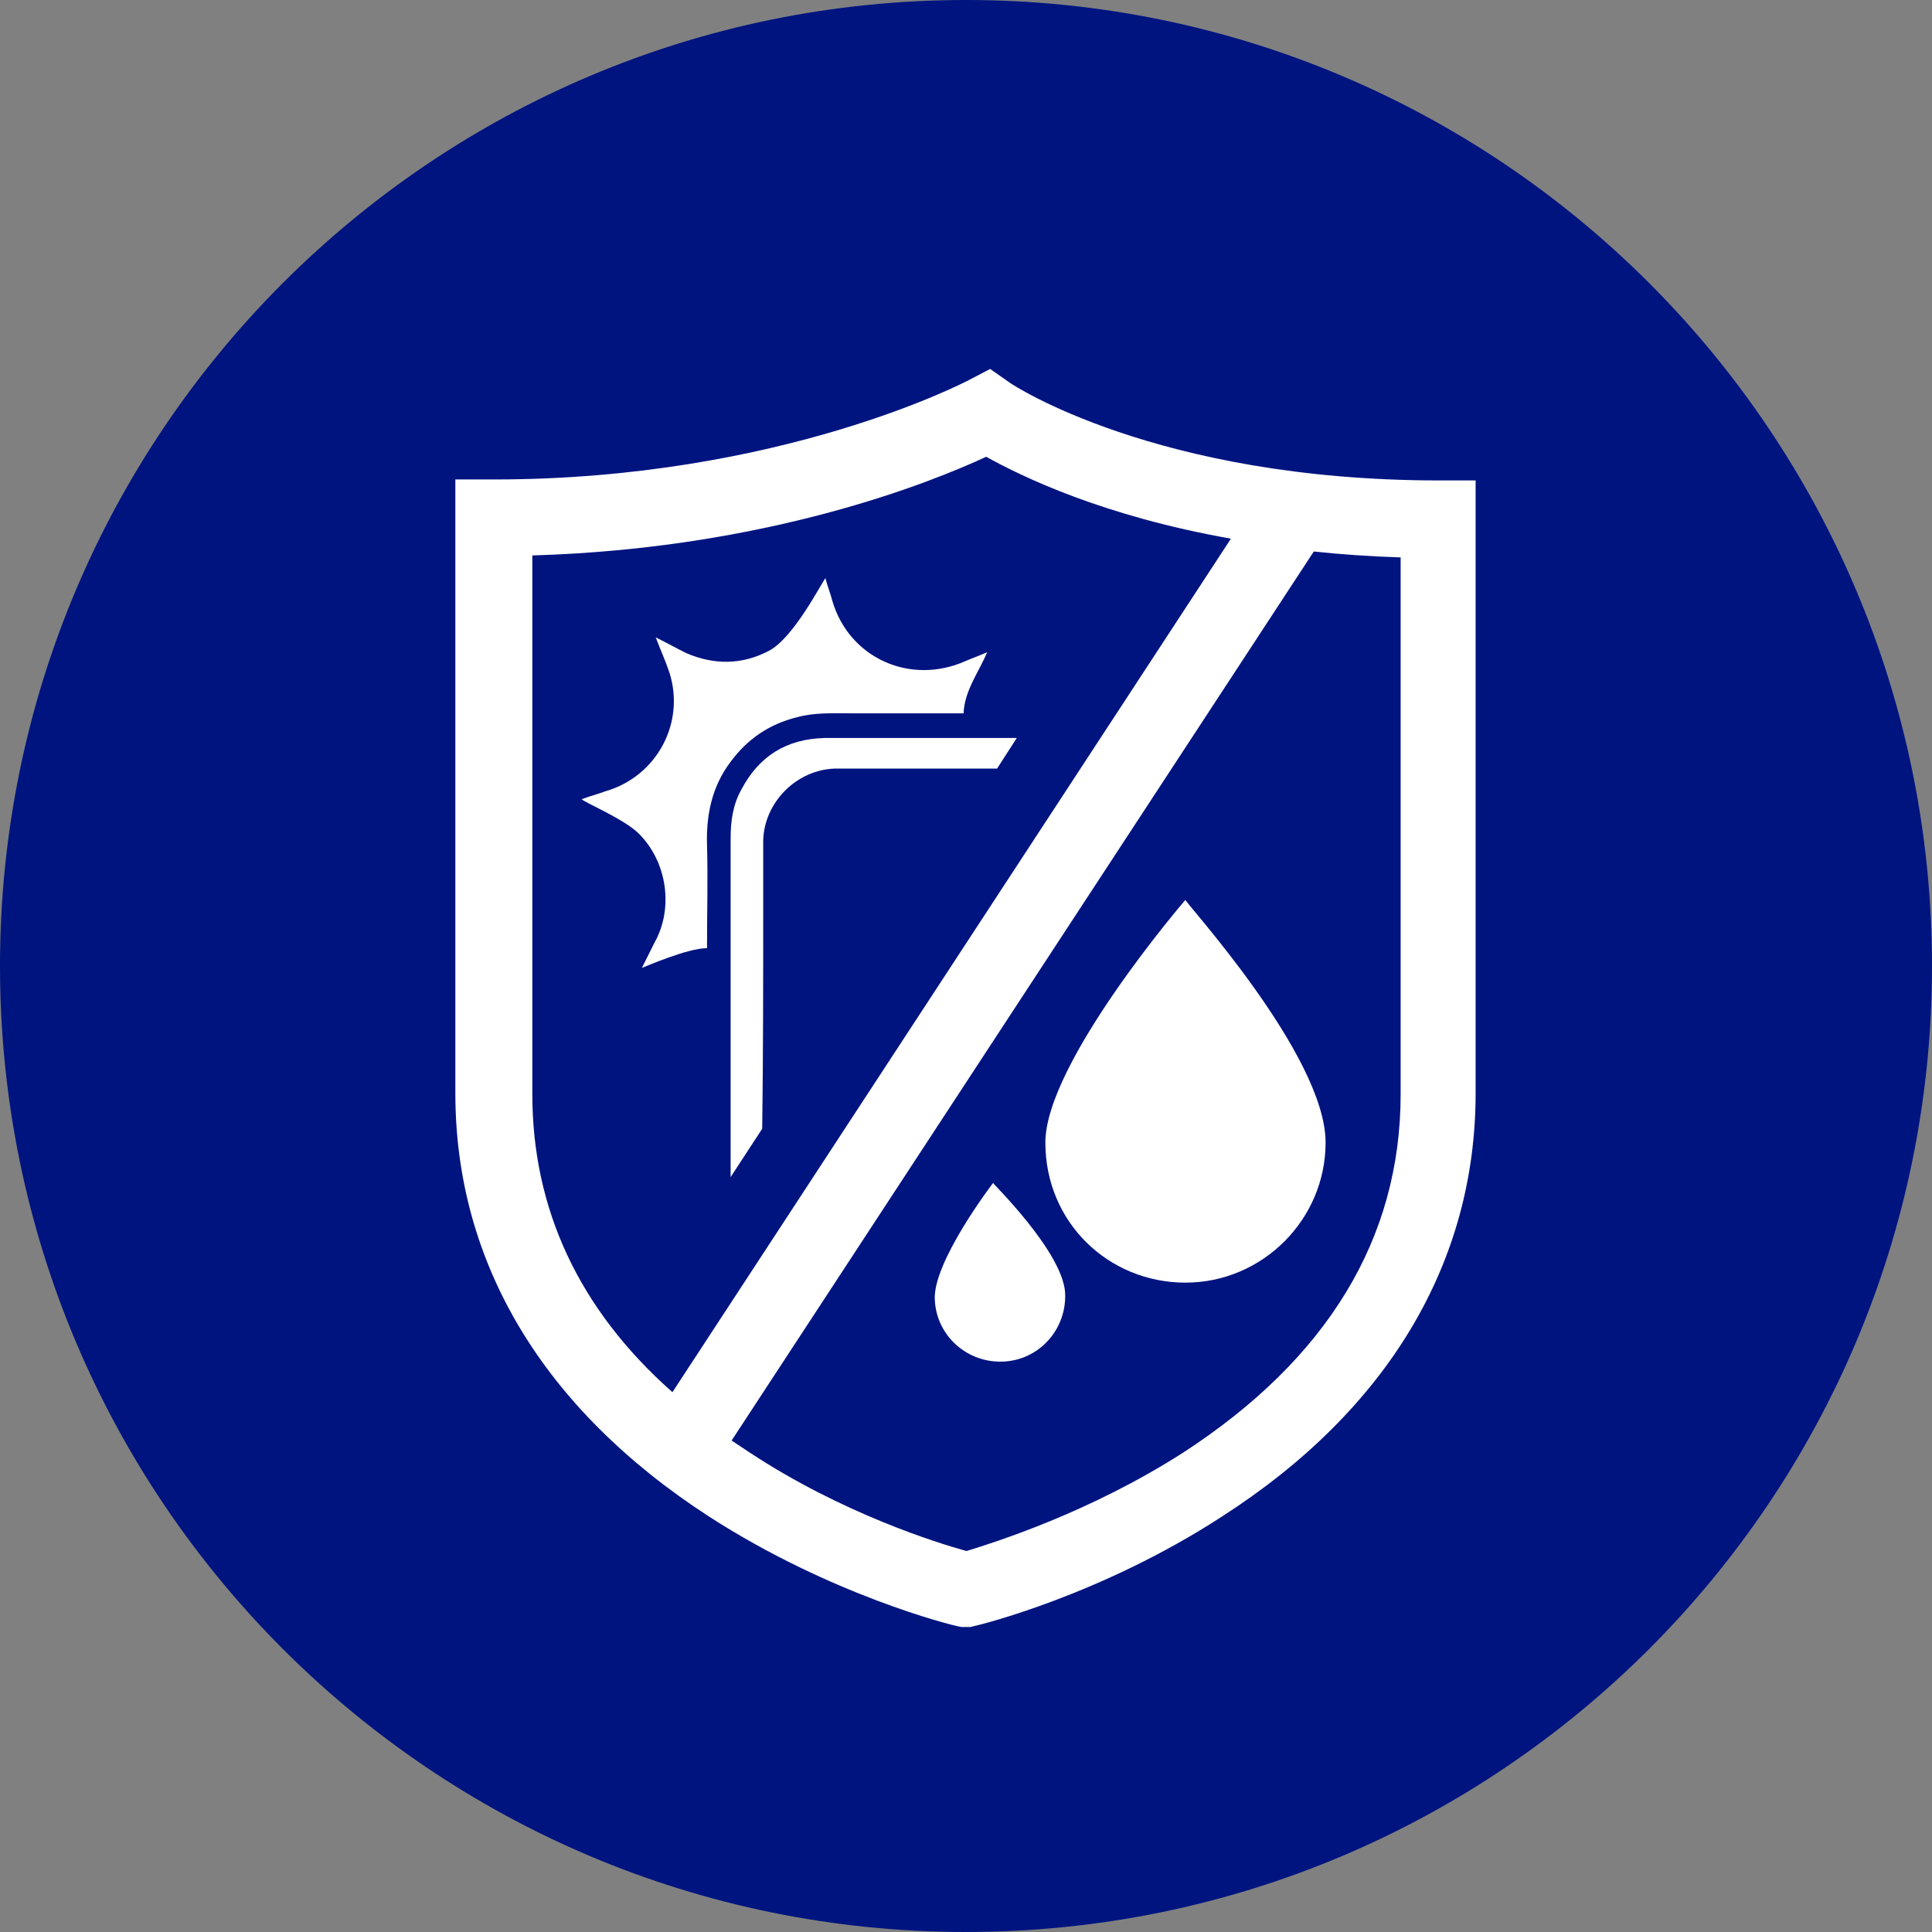
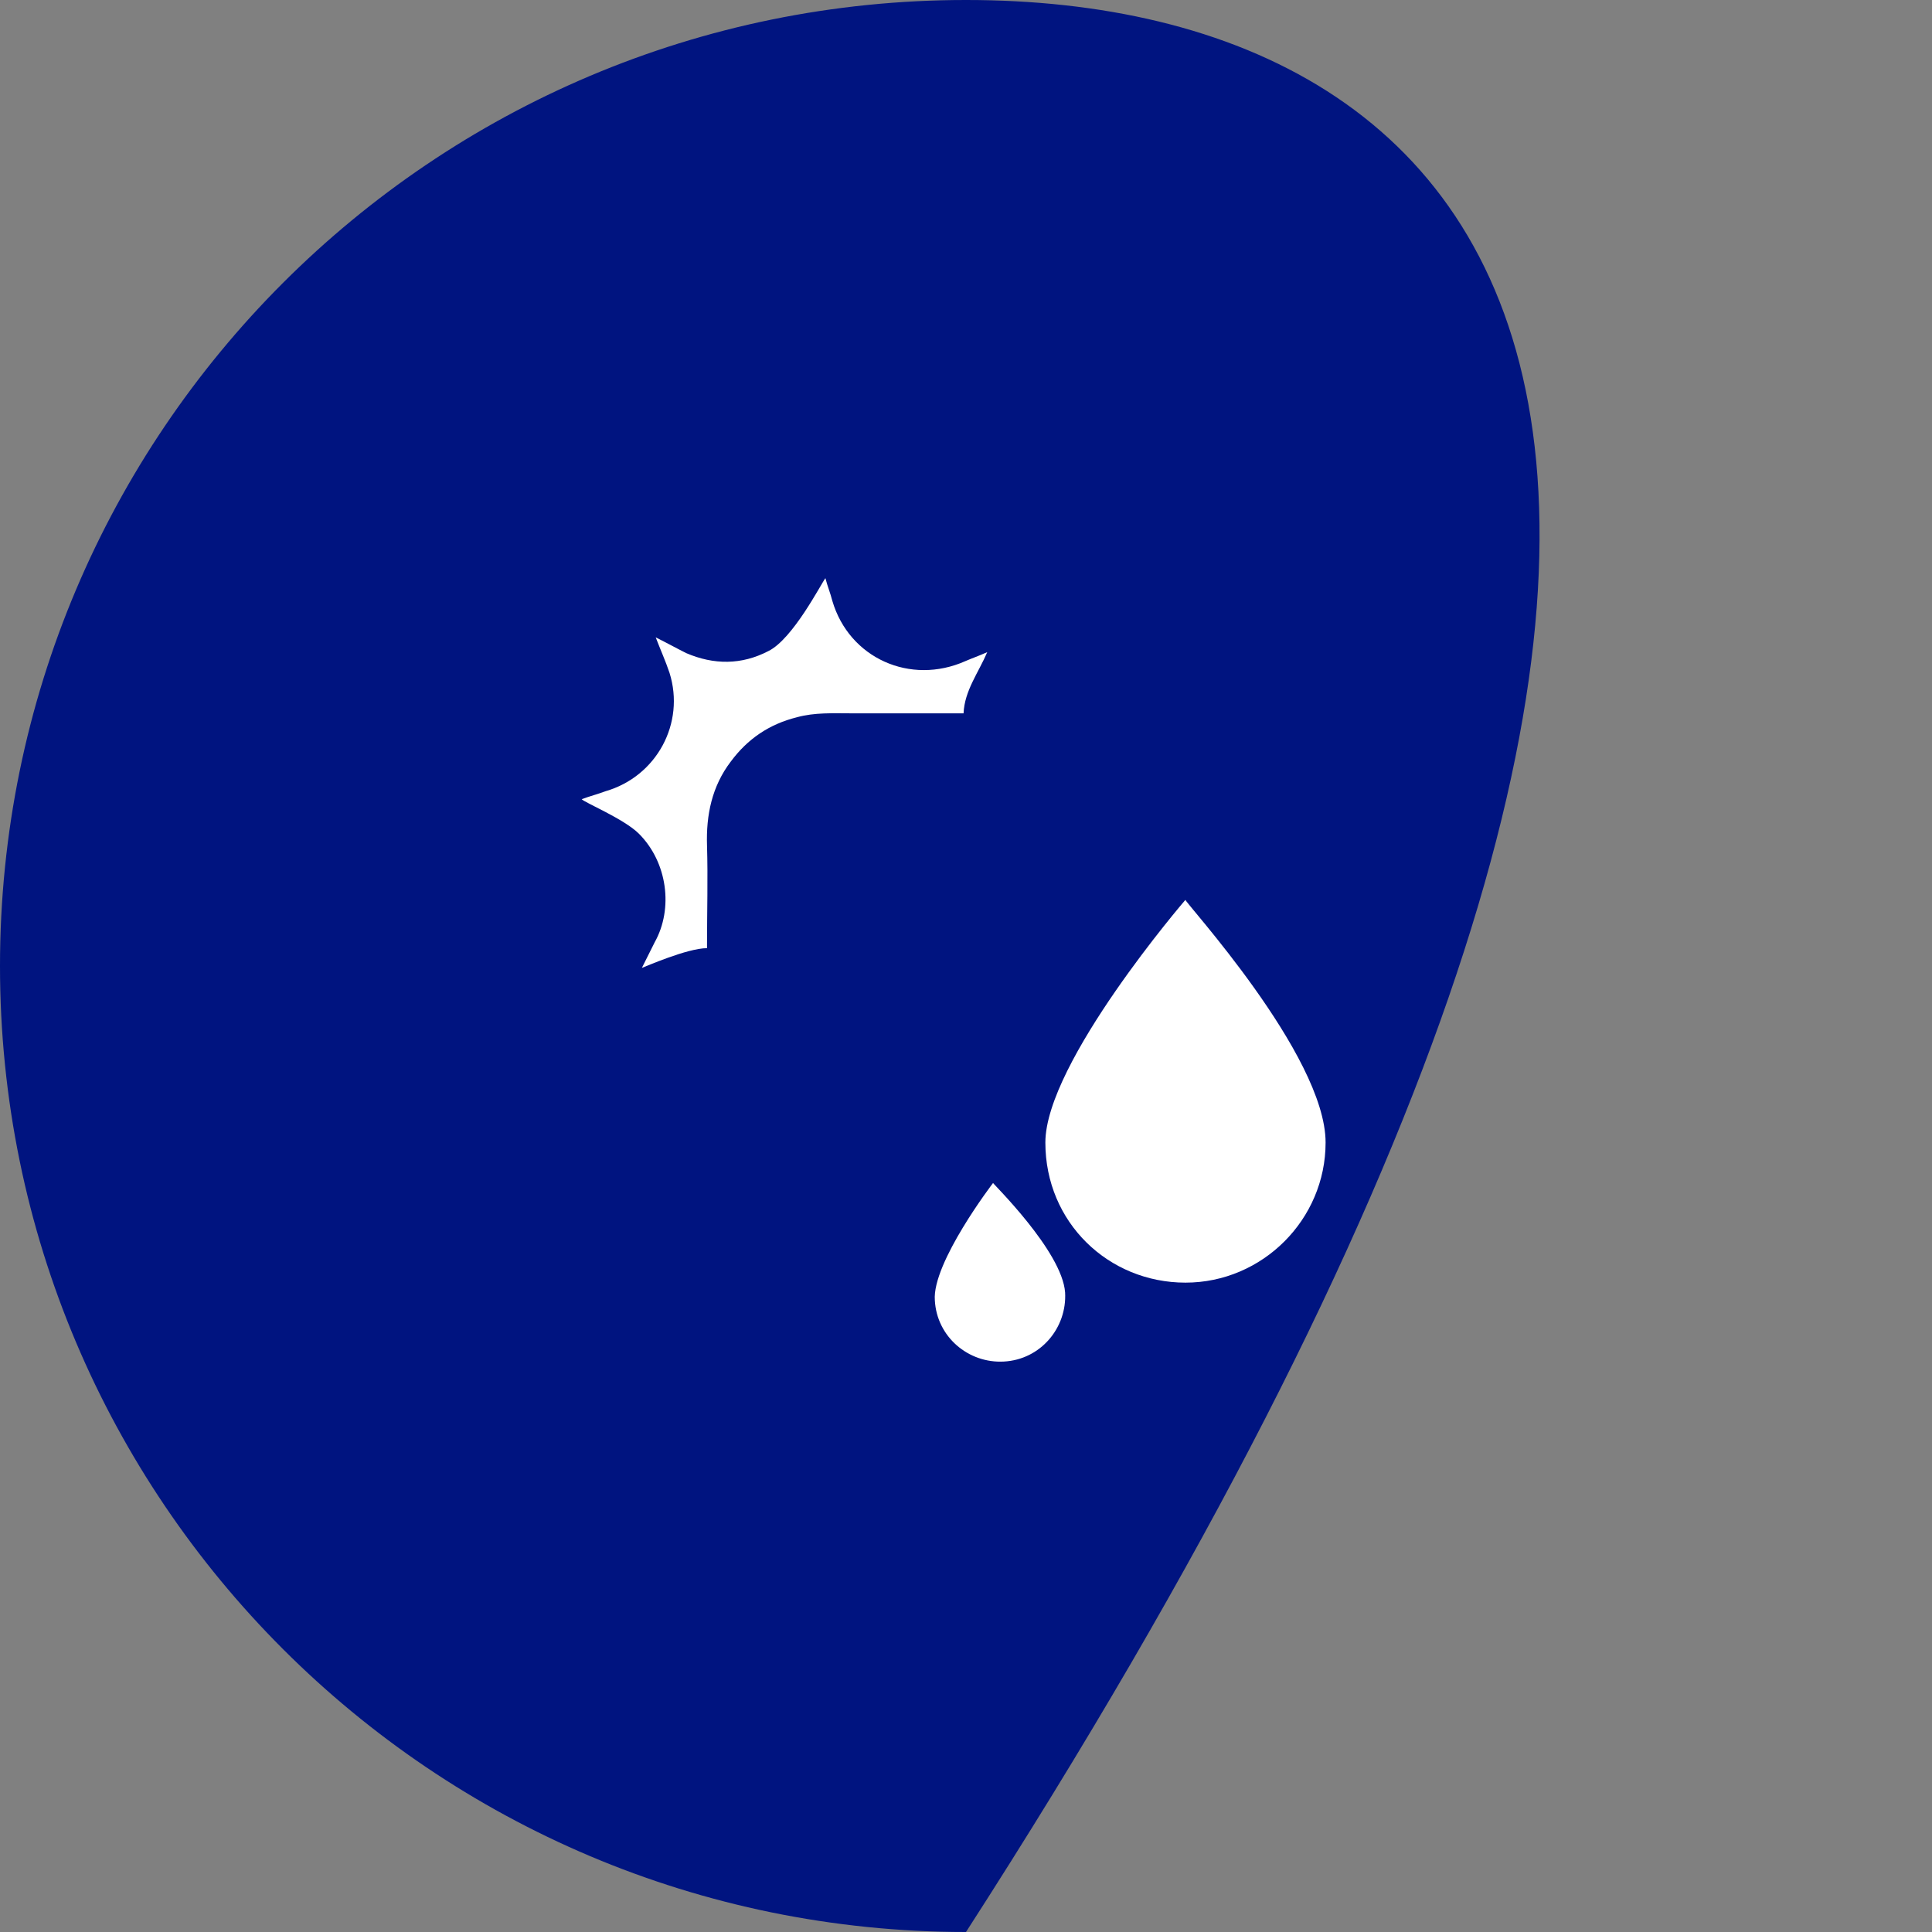
<svg xmlns="http://www.w3.org/2000/svg" width="64" height="64" viewBox="0 0 64 64" fill="none">
  <rect x="0" y="0" width="64" height="64" fill="#808080" stroke="none" />
-   <path d="M32 64C49.673 64 64 49.673 64 32C64 14.327 49.673 0 32 0C14.327 0 0 14.327 0 32C0 49.673 14.327 64 32 64Z" fill="#001480" />
-   <path d="M47.672 15.915C38.291 15.915 33.486 12.712 33.454 12.68L32.8 12.222L32.114 12.581C32.048 12.614 25.87 15.883 16.359 15.883H15.084V36.214C15.084 41.836 17.993 46.673 23.484 50.236C27.538 52.851 31.525 53.832 31.689 53.864L31.852 53.897H32.146L32.277 53.864C32.441 53.832 36.461 52.851 40.481 50.236C45.973 46.706 48.882 41.836 48.882 36.214V15.915H47.672ZM17.634 36.246V18.4C25.413 18.171 30.839 15.981 32.669 15.131C33.846 15.785 36.526 17.092 40.776 17.844L22.275 46.118C19.17 43.372 17.634 40.038 17.634 36.246ZM46.398 36.246C46.398 41.019 43.979 45.006 39.207 48.111C36.101 50.105 32.964 51.086 32.016 51.38C31.068 51.119 27.897 50.138 24.825 48.111C24.628 47.981 24.432 47.85 24.236 47.719L43.521 18.269C44.436 18.367 45.384 18.432 46.398 18.465V36.246Z" fill="#FFFFFF" />
+   <path d="M32 64C64 14.327 49.673 0 32 0C14.327 0 0 14.327 0 32C0 49.673 14.327 64 32 64Z" fill="#001480" />
  <path d="M39.27 29.807C39.27 29.807 34.629 35.2 34.629 37.848C34.629 40.495 36.721 42.489 39.27 42.489C41.82 42.489 43.912 40.397 43.912 37.848C43.912 34.939 39.172 29.807 39.27 29.807Z" fill="#FFFFFF" />
  <path d="M32.897 39.187C32.897 39.187 30.87 41.834 30.968 43.077C31.034 44.286 32.08 45.169 33.256 45.103C34.466 45.038 35.348 43.992 35.283 42.815C35.185 41.442 32.864 39.187 32.897 39.187Z" fill="#FFFFFF" />
  <path d="M21.721 21.113C22.113 21.309 22.407 21.473 22.734 21.636C23.649 22.028 24.565 22.028 25.447 21.571C26.264 21.178 27.212 19.315 27.343 19.152C27.408 19.413 27.506 19.642 27.572 19.904C28.128 21.799 30.154 22.715 31.985 21.898C32.213 21.799 32.41 21.734 32.704 21.603C32.41 22.29 31.952 22.878 31.919 23.63C30.677 23.63 29.435 23.63 28.193 23.63C27.605 23.63 26.983 23.597 26.395 23.761C25.48 23.989 24.761 24.48 24.205 25.232C23.584 26.049 23.388 26.997 23.421 28.01C23.453 29.088 23.421 30.2 23.421 31.279C23.421 31.377 23.421 31.311 23.421 31.409C22.767 31.409 21.361 32.03 21.263 32.063C21.427 31.736 21.558 31.475 21.688 31.213C22.309 30.102 22.113 28.566 21.165 27.618C20.675 27.127 19.335 26.572 19.27 26.474C19.531 26.376 19.793 26.31 20.054 26.212C21.754 25.722 22.702 23.957 22.179 22.29C22.048 21.898 21.884 21.538 21.721 21.113Z" fill="#FFFFFF" />
-   <path d="M25.282 30.102C25.282 29.35 25.282 28.598 25.282 27.846C25.314 26.572 26.393 25.493 27.668 25.46C29.237 25.46 30.838 25.46 32.407 25.46C32.603 25.46 32.832 25.46 33.029 25.46L33.682 24.447C32.832 24.447 32.015 24.447 31.165 24.447C29.891 24.447 28.583 24.447 27.308 24.447C26.066 24.48 25.151 25.035 24.563 26.147C24.268 26.669 24.203 27.225 24.203 27.781C24.203 31.507 24.203 35.233 24.203 38.992L25.249 37.391C25.282 34.972 25.282 32.52 25.282 30.102Z" fill="#FFFFFF" />
</svg>